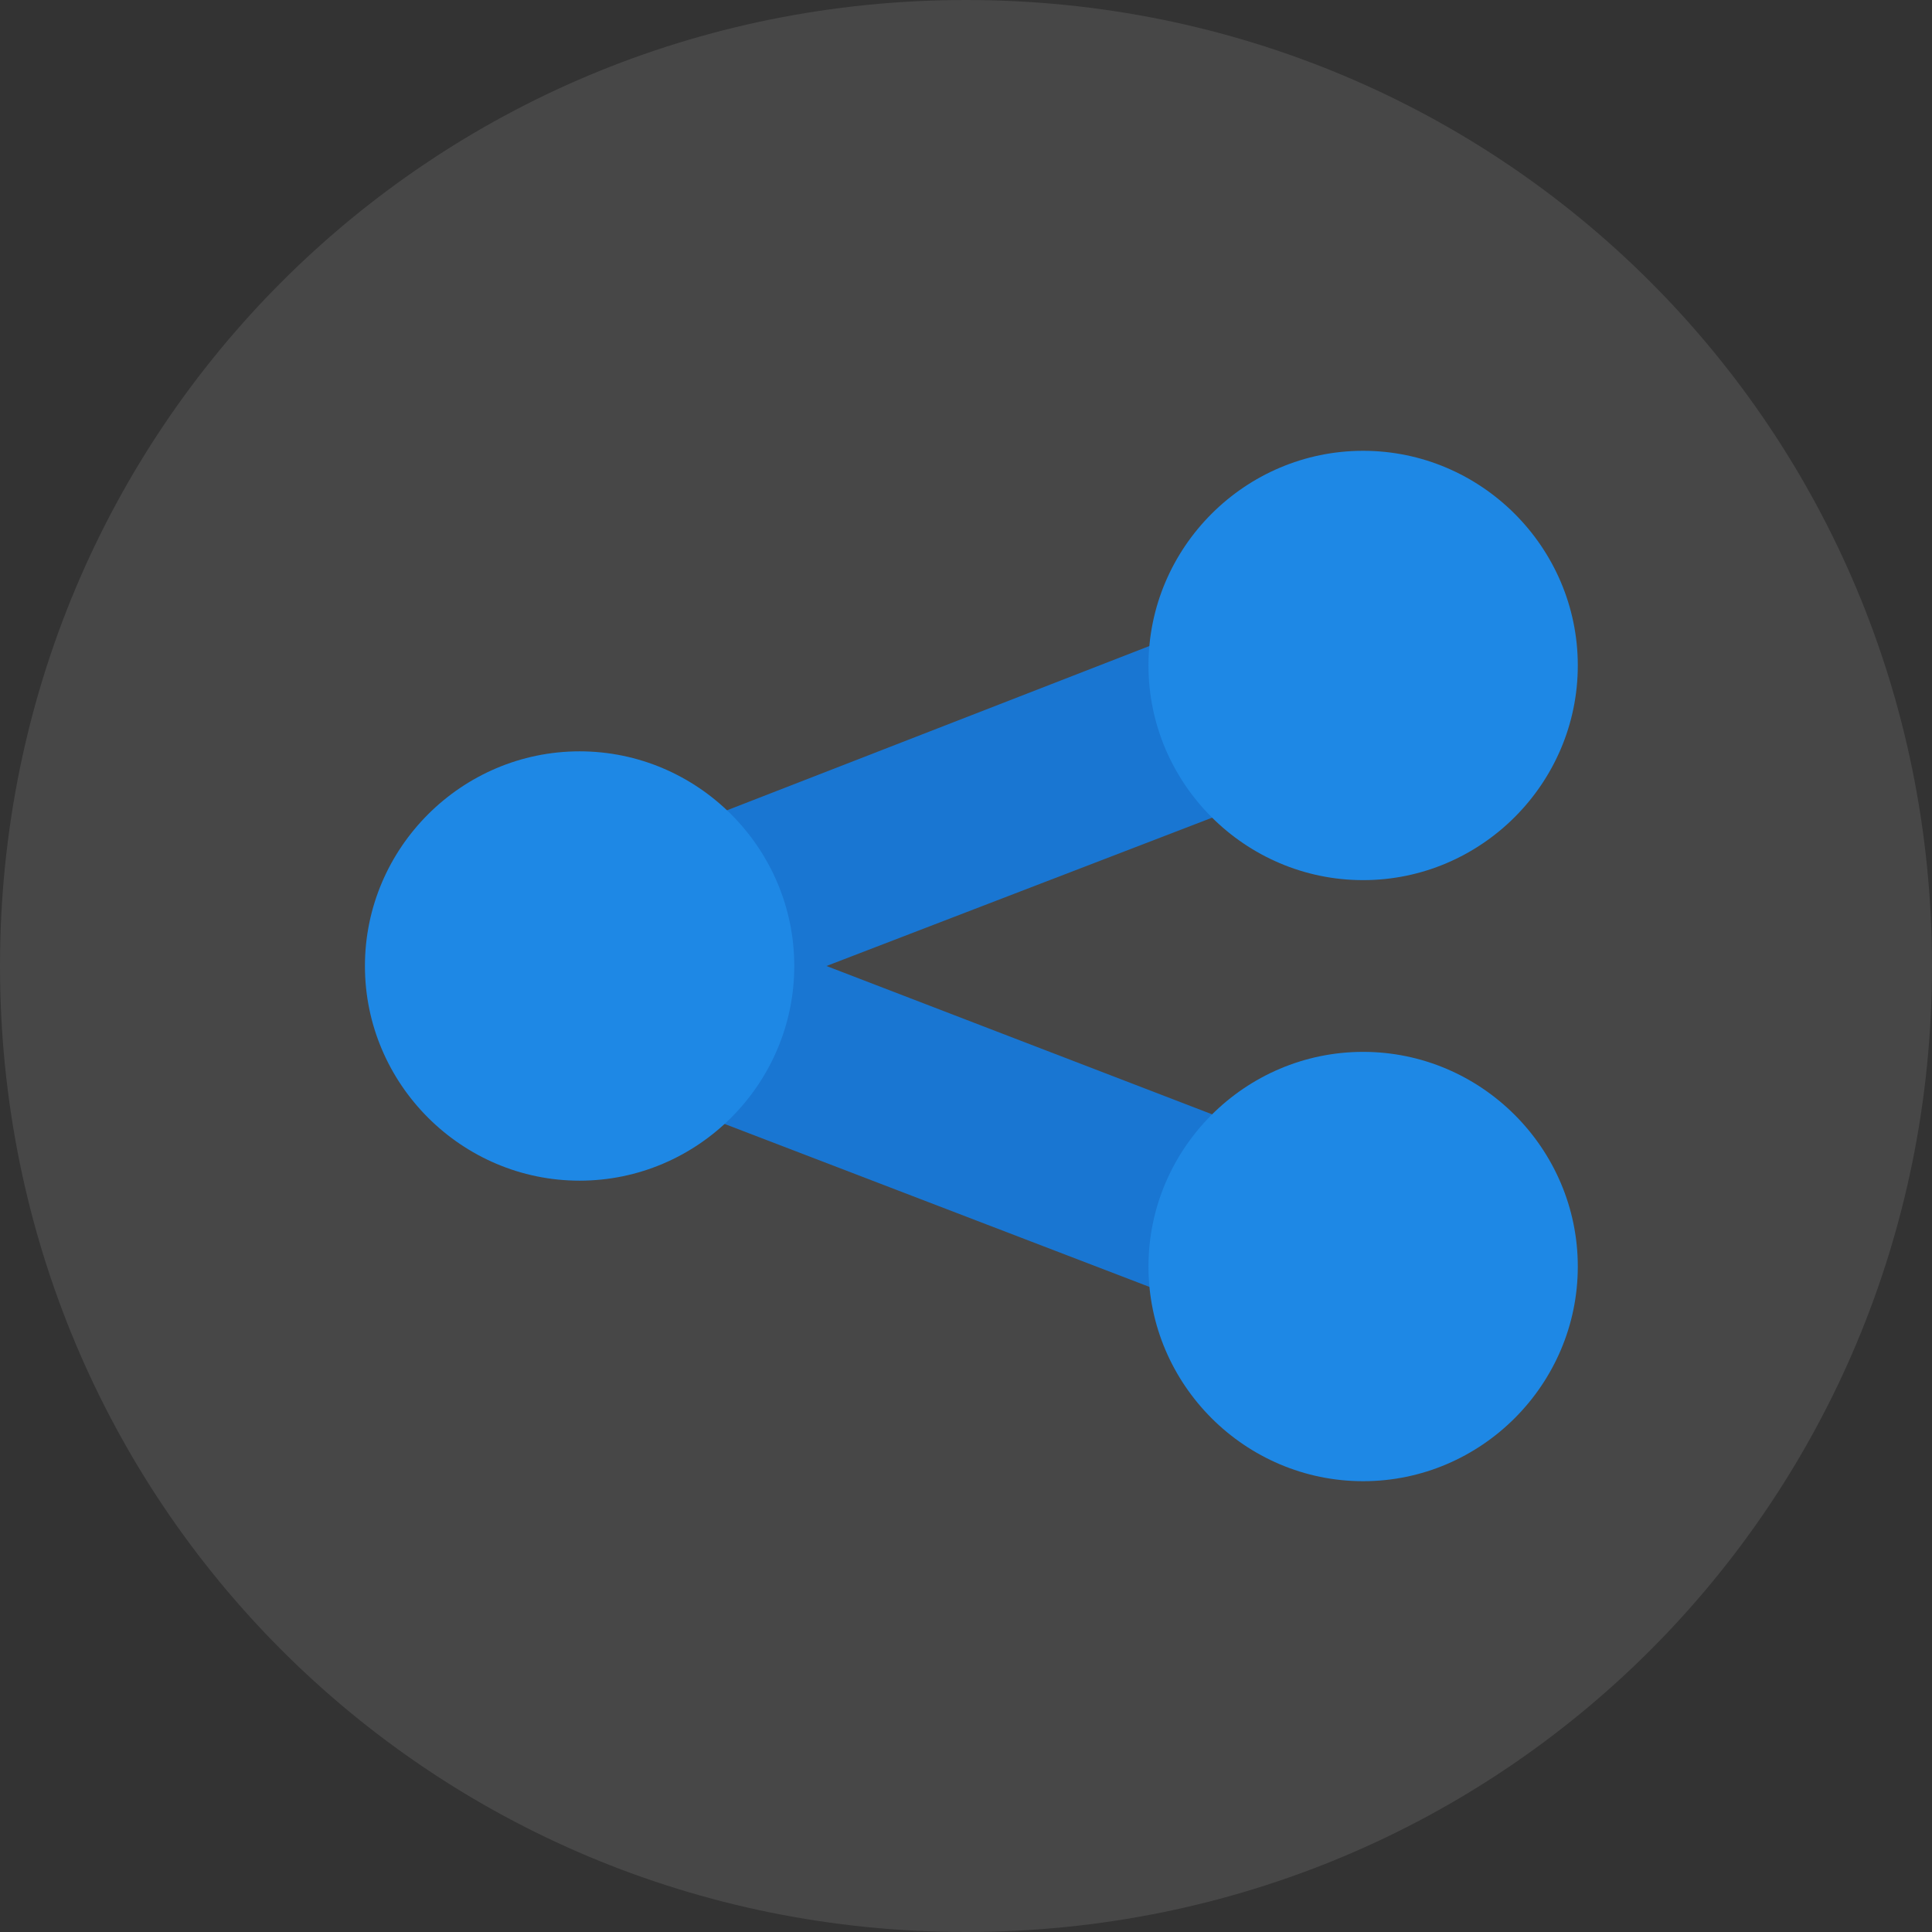
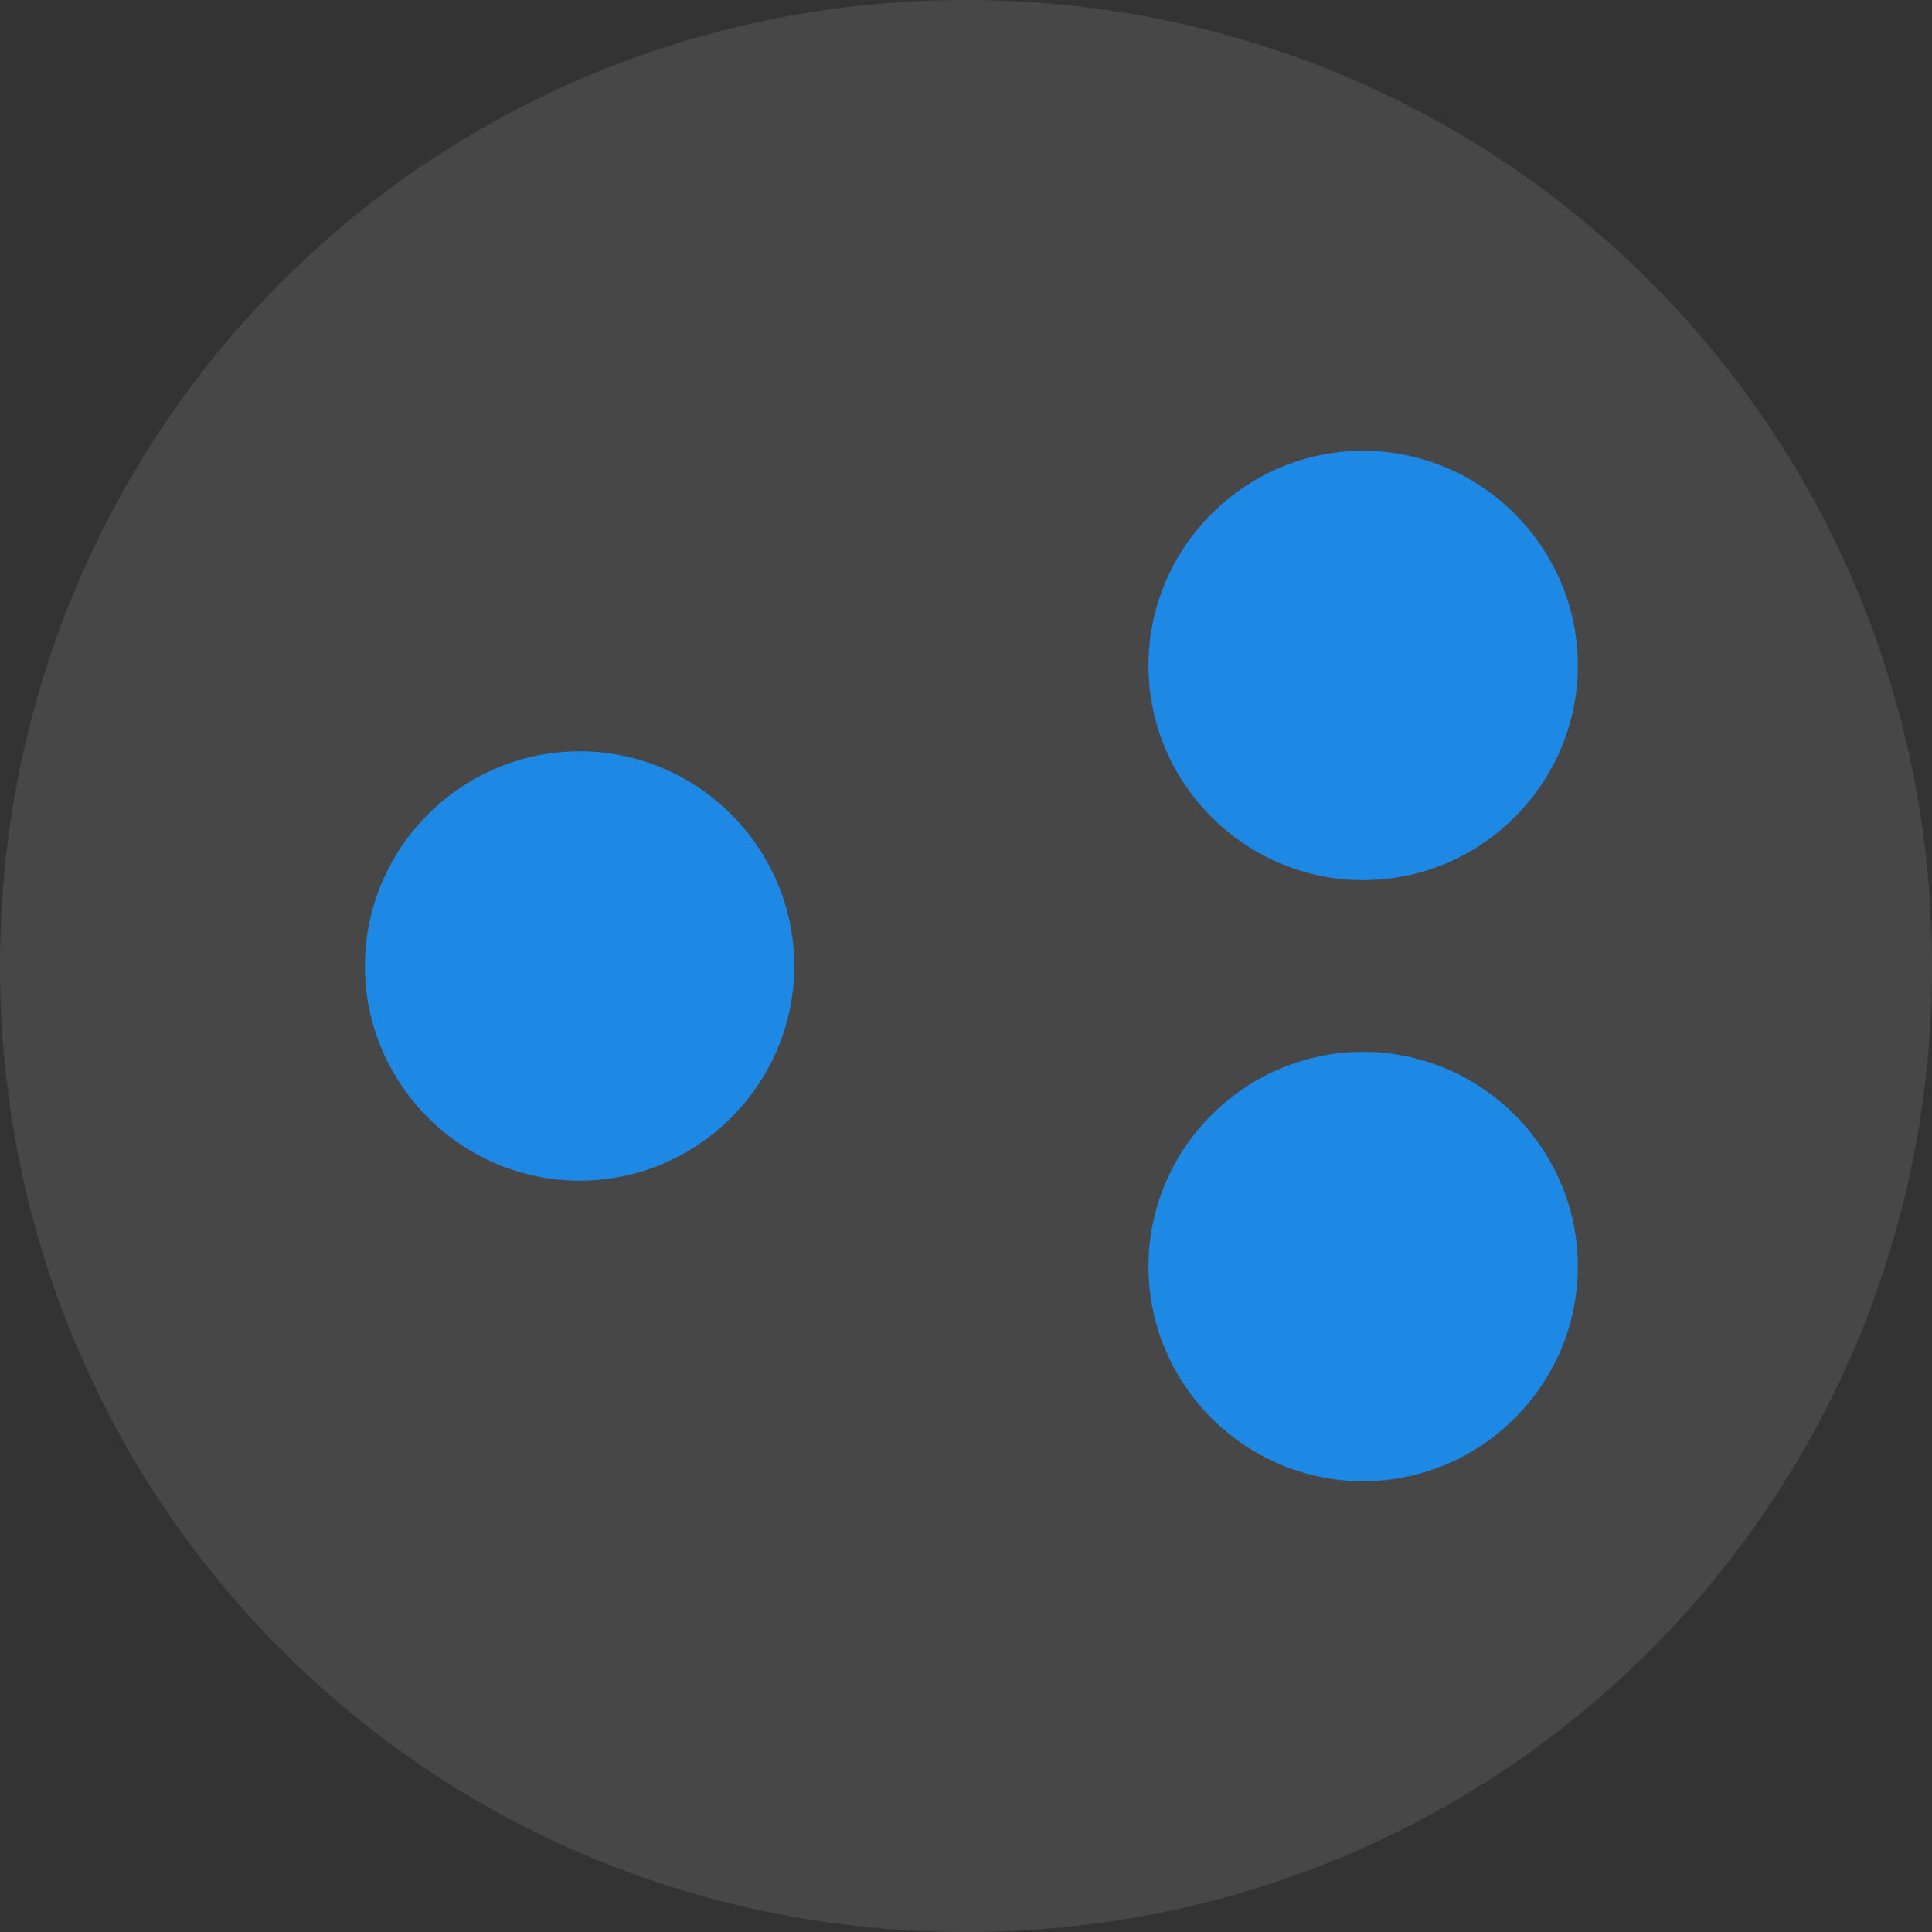
<svg xmlns="http://www.w3.org/2000/svg" version="1.1" id="图层_1" x="0px" y="0px" viewBox="0 0 18 18" style="enable-background:new 0 0 18 18;" xml:space="preserve">
  <rect x="0" y="0" width="18" height="18" fill="#333333" stroke="none" />
  <style type="text/css">
	.st0{fill:#FFFFFF;fill-opacity:0.1;}
	.st1{fill:#1976D2;}
	.st2{fill:#1E88E5;}
</style>
  <path class="st0" d="M9,0L9,0c5,0,9,4,9,9l0,0c0,5-4,9-9,9l0,0c-5,0-9-4-9-9l0,0C0,4,4,0,9,0z" />
  <g>
-     <path class="st1" d="M12.9,11L7.7,9l5.2-2c0.4-0.2,0.6-0.6,0.5-1.1c-0.2-0.4-0.6-0.6-1.1-0.5L5.1,8.2C4.7,8.3,4.5,8.7,4.5,9   c0,0.3,0.2,0.7,0.5,0.8l7.3,2.8c0.1,0,0.2,0.1,0.3,0.1c0.3,0,0.6-0.2,0.8-0.5C13.6,11.7,13.4,11.2,12.9,11L12.9,11z M12.9,11" />
    <path class="st2" d="M3.4,9c0,1.1,0.9,2,2,2c1.1,0,2-0.9,2-2c0-1.1-0.9-2-2-2C4.3,7,3.4,7.9,3.4,9L3.4,9z M3.4,9" />
    <path class="st2" d="M10.7,6.2c0,1.1,0.9,2,2,2c1.1,0,2-0.9,2-2c0-1.1-0.9-2-2-2C11.6,4.2,10.7,5.1,10.7,6.2L10.7,6.2z M10.7,6.2" />
    <path class="st2" d="M10.7,11.8c0,1.1,0.9,2,2,2c1.1,0,2-0.9,2-2c0-1.1-0.9-2-2-2C11.6,9.8,10.7,10.7,10.7,11.8L10.7,11.8z    M10.7,11.8" />
  </g>
</svg>